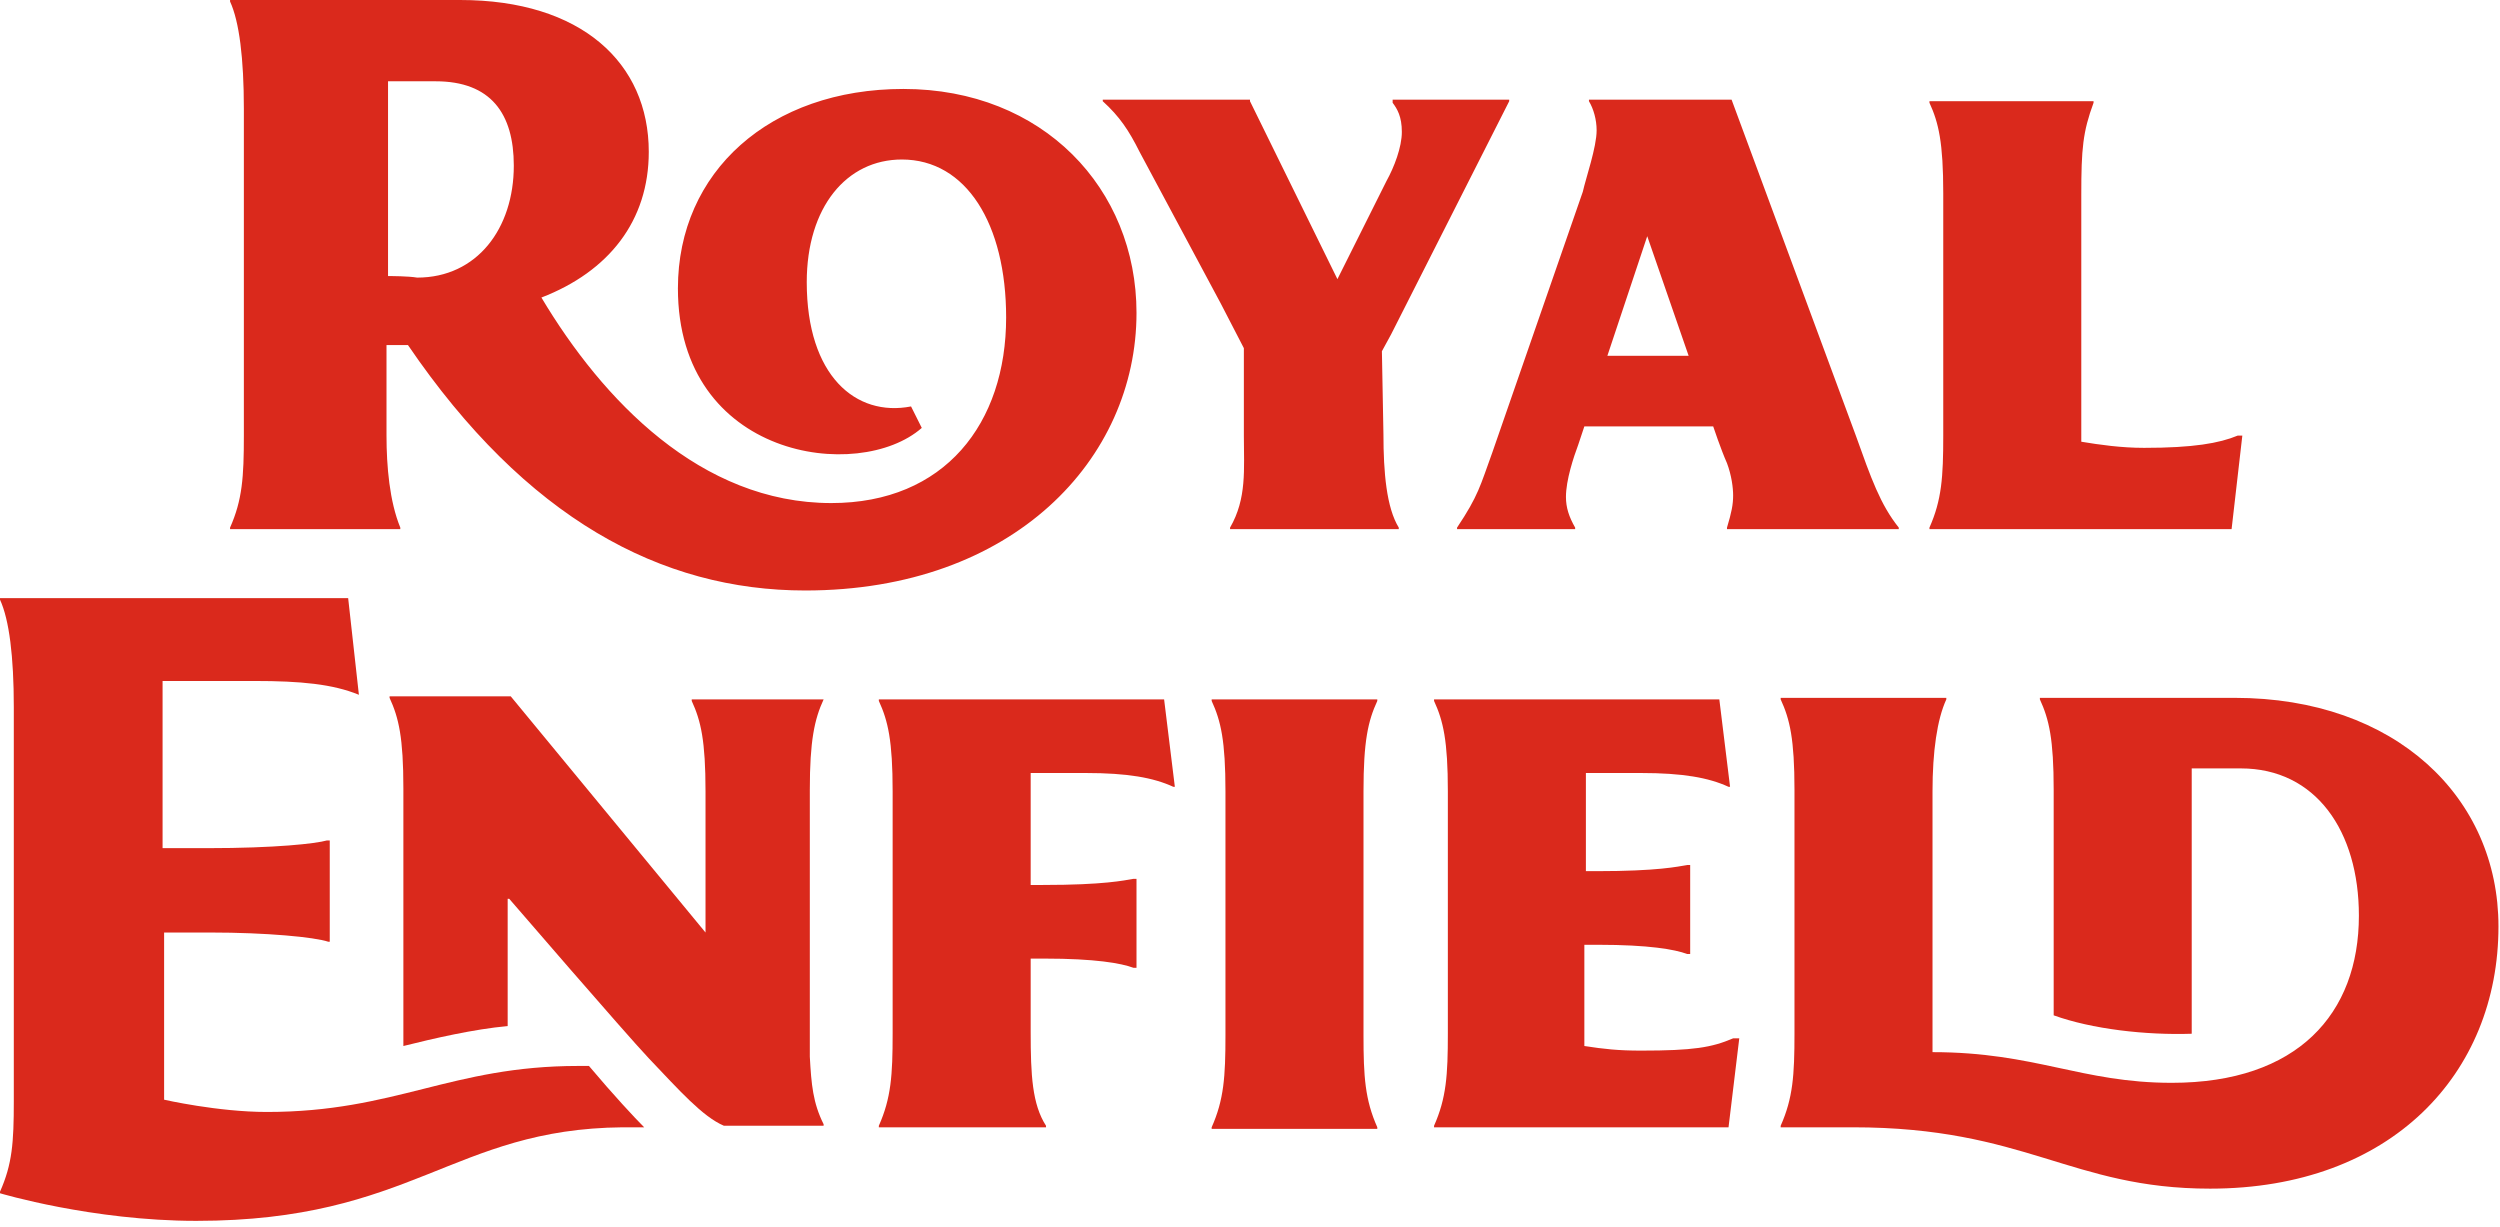
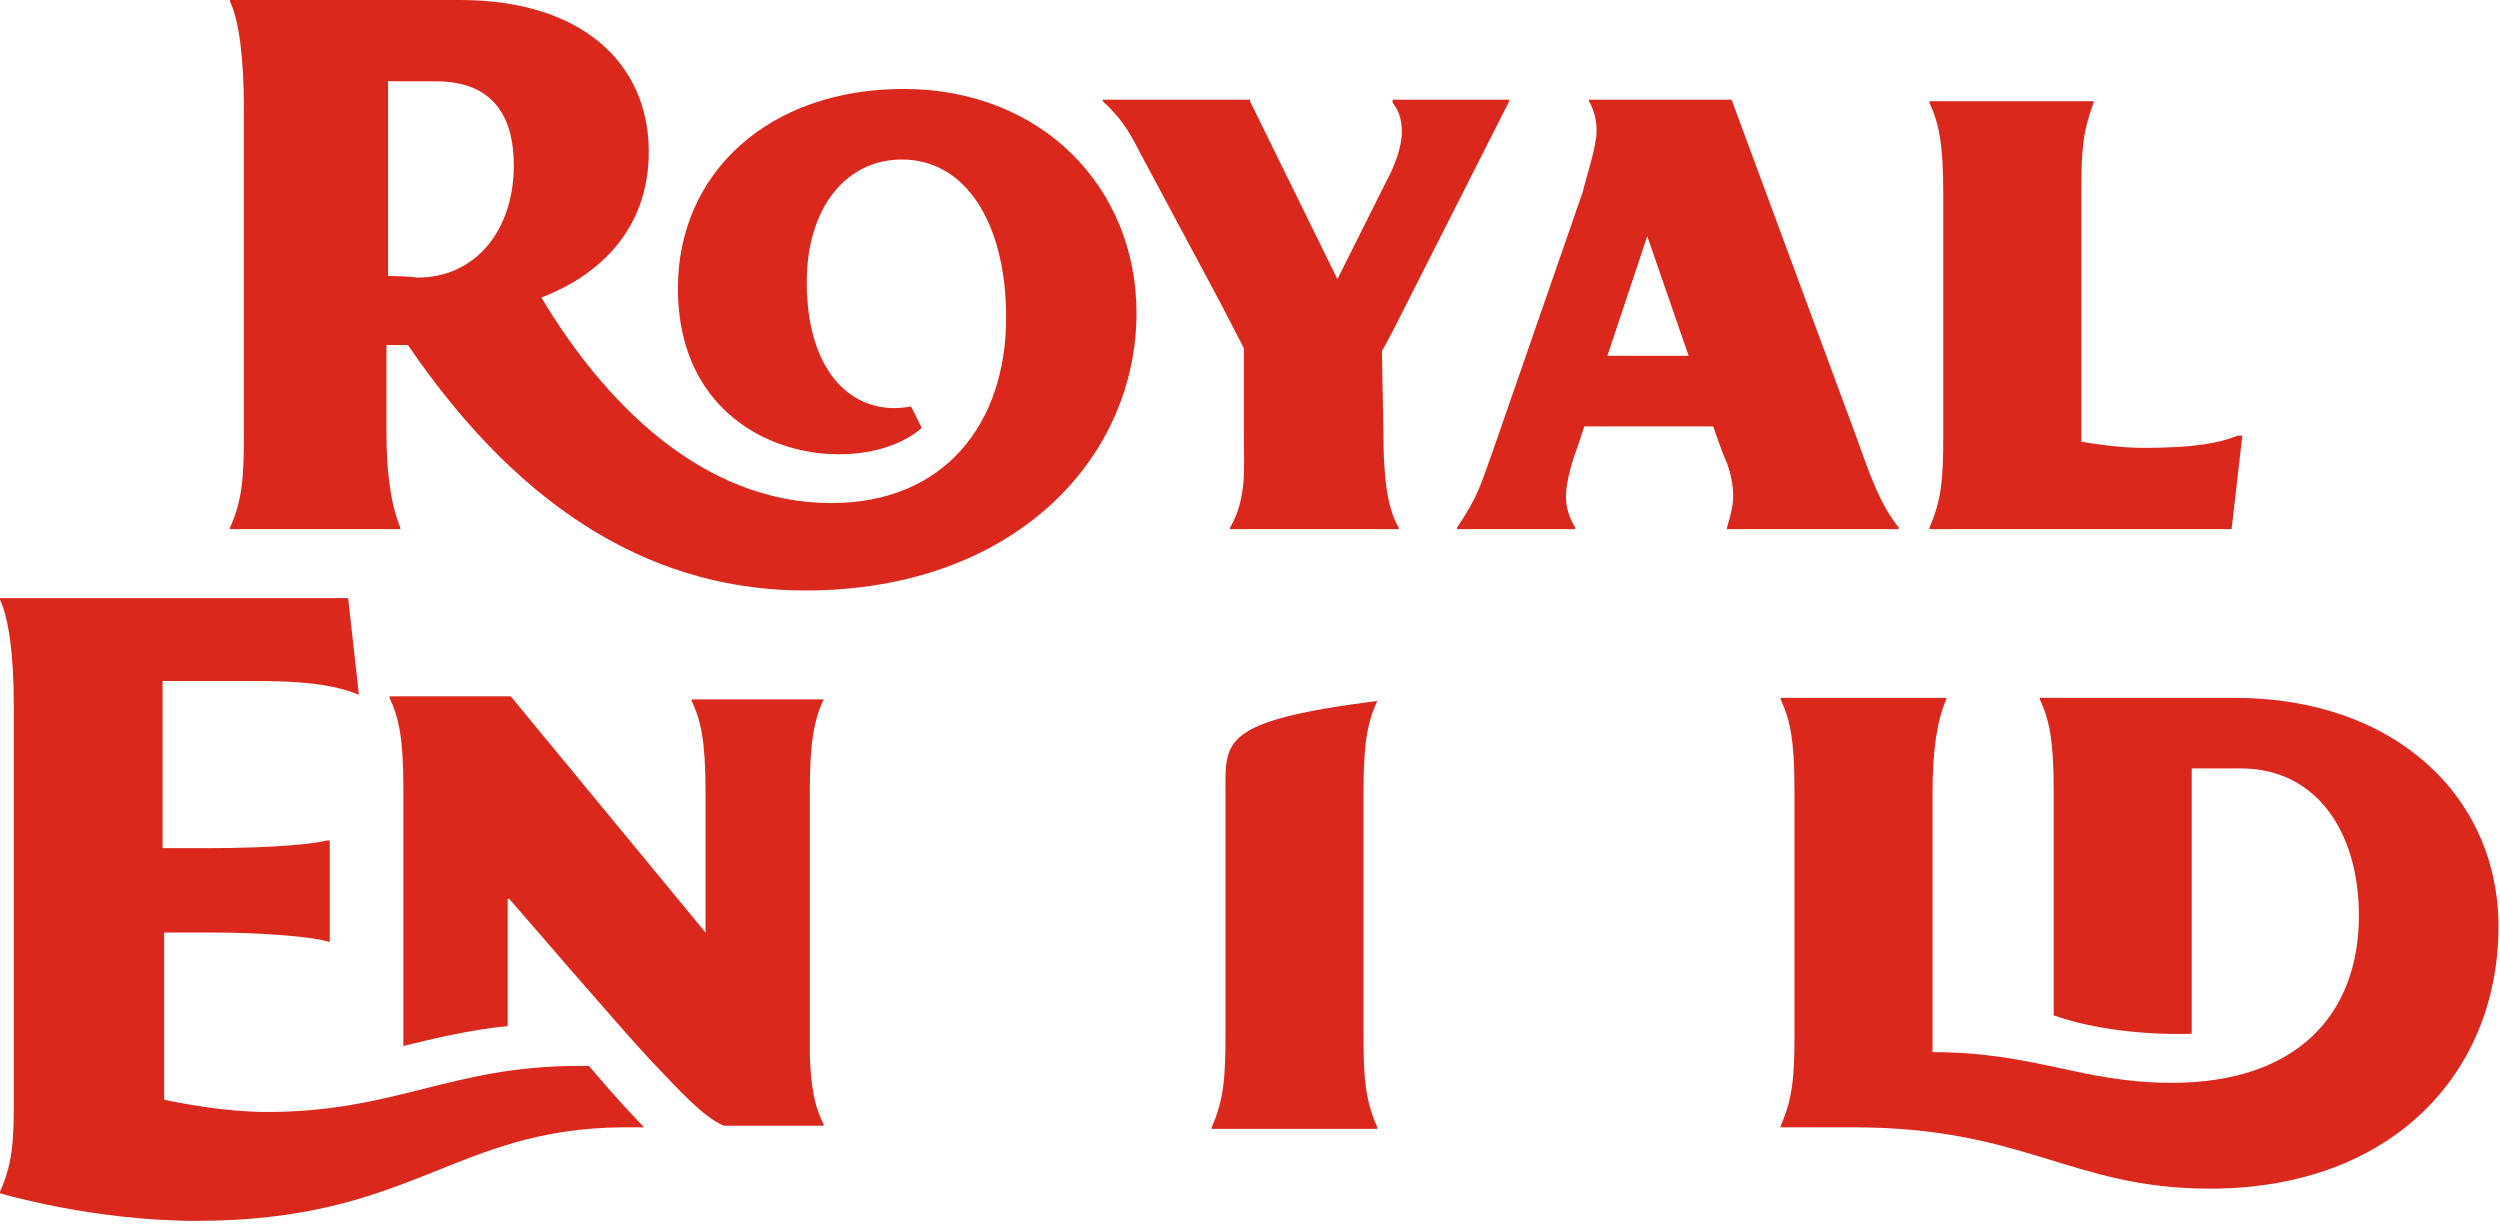
<svg xmlns="http://www.w3.org/2000/svg" width="163" height="80" viewBox="0 0 163 80" fill="none">
  <path d="M112.9 6.5H103.6V6.6C103.9 7.1 104.1 7.8 104.1 8.5C104.1 9.6 103.4 11.6 103.2 12.5L97.3 29.5C96.5 31.7 96.4 32.3 95 34.4V34.5H102.7V34.4C102.3 33.7 102.1 33.1 102.1 32.4C102.1 31.3 102.6 29.8 102.9 29L103.3 27.8H111.7C111.7 27.8 112.2 29.3 112.6 30.2C112.9 31 113 31.8 113 32.3C113 32.9 112.9 33.4 112.6 34.4V34.5H123.8V34.4C122.6 32.9 122 31.2 121 28.4L112.9 6.5ZM104.8 23.2L107.4 15.4L110.1 23.2H104.8ZM90.2 28.3C90.2 30.8 90.4 33.1 91.2 34.4V34.5H80.2V34.4C81.3 32.5 81.1 30.6 81.1 28.4V23.8V22.7L79.6 19.8L74.3 9.9C73.6 8.5 73 7.6 71.9 6.6V6.5H81.5V6.6L87.2 18.2C87.2 18.2 88.5 15.6 88.8 15C89.4 13.8 90.1 12.4 90.4 11.8C90.9 10.9 91.4 9.6 91.4 8.6C91.4 7.6 91.1 7.1 90.8 6.7V6.5H98.4V6.6L90.7 21.8L90.1 22.9L90.2 28.3ZM145.5 34.5H125.8V34.4C126.6 32.6 126.7 31.1 126.7 28.4V12.6C126.7 9.3 126.4 8 125.8 6.7V6.6H136.5V6.7C135.8 8.6 135.7 9.7 135.7 12.7V28.8C136.9 29 138.3 29.2 139.8 29.2C143 29.2 144.7 28.9 145.9 28.4H146.2L145.5 34.5ZM58.9 5.8C50.2 5.8 44.2 11.2 44.2 18.8C44.2 29.9 56 31.5 60.1 27.9L59.4 26.5C55.8 27.2 52.6 24.5 52.6 18.4C52.6 13.5 55.2 10.4 58.8 10.4C63 10.4 65.6 14.6 65.6 20.7C65.6 27.6 61.6 32.8 54.2 32.8C45.7 32.8 39.3 26.1 35.3 19.4C39.7 17.7 42.3 14.4 42.3 9.9C42.3 4.1 37.9 0 30 0H15V0.1C15.6 1.4 15.9 3.8 15.9 7.1V28.4C15.9 31.1 15.8 32.6 15 34.4V34.5H26.1V34.4C25.4 32.7 25.2 30.4 25.2 28.4C25.2 25.1 25.2 22.5 25.2 22.5C25.3 22.5 26.4 22.5 26.6 22.5C34.3 33.8 43.1 38.5 52.5 38.5C66.1 38.5 74.1 29.9 74.1 20.4C74.1 12.3 68 5.8 58.9 5.8ZM25.3 18V5.3H28.4C32 5.3 33.5 7.4 33.5 10.8C33.5 14.9 31.1 18.1 27.2 18.1C26.6 18 25.5 18 25.3 18Z" fill="#DA291C" />
  <path d="M52.8 51.5C52.8 48.3 53.1 46.9 53.7 45.6H51H45.1V45.7C45.7 47 46 48.3 46 51.6V60.8L33.3 45.4H31H25.4V45.5C26 46.8 26.3 48.1 26.3 51.4V66.4V68.2C28.3 67.7 30.9 67.1 33.1 66.9V58.6H33.2C33.2 58.6 40.7 67.3 42.3 69C44.3 71.1 45.8 72.8 47.2 73.4H51H52.8H53.7V73.3C53 71.9 52.9 70.7 52.8 68.9V51.5Z" fill="#DA291C" />
  <path d="M12.8 79.6C26.9 79.6 29.5 73.6 40.6 73.5H42C41.4 72.9 40 71.4 38.4 69.5H37.7C29.4 69.5 25.8 72.5 17.4 72.5C14.2 72.5 10.7 71.7 10.7 71.7V60.8H13.7C17.4 60.8 20.5 61.1 21.4 61.4H21.5V54.8H21.3C20.6 55 18 55.3 13.5 55.3H10.6V44.4H16.6C19.6 44.4 21.7 44.6 23.4 45.3L22.7 39H0V39.1C0.6 40.4 0.9 42.8 0.9 46.1V71.8C0.9 74.5 0.8 75.9 0 77.7V77.8C0 77.8 6 79.6 12.8 79.6Z" fill="#DA291C" />
-   <path d="M88.9 67.5V51.6C88.9 48.3 89.2 47 89.8 45.7V45.6H79V45.7C79.6 47 79.9 48.3 79.9 51.6V67.5C79.9 70.2 79.8 71.7 79 73.5V73.6H89.8V73.5C89 71.7 88.9 70.2 88.9 67.5Z" fill="#DA291C" />
-   <path d="M68 57.7H67.2V55V50.4H70.8C73.5 50.4 75.2 50.7 76.5 51.3H76.6L75.9 45.6H57.3V45.7C57.9 47 58.2 48.3 58.2 51.6V67.4C58.2 70.1 58.1 71.6 57.3 73.4V73.5H68.2V73.4C67.3 72 67.2 70.1 67.2 67.3V65.9V62.5H68.1C71.4 62.5 73.1 62.8 73.9 63.1H74.1V57.3H73.9C73.3 57.4 72 57.7 68 57.7Z" fill="#DA291C" />
-   <path d="M112.7 73.5L113.4 67.7H113C111.6 68.3 110.4 68.5 107 68.5C105.5 68.5 104.6 68.4 103.3 68.2V61.6H104.2C107.5 61.6 109.2 61.9 110 62.2H110.2V56.4H110C109.4 56.5 108.1 56.8 104.1 56.8H103.4V50.4H107C109.7 50.4 111.4 50.7 112.7 51.3H112.8L112.1 45.6H93.5V45.7C94.1 47 94.4 48.3 94.4 51.6V67.4C94.4 70.1 94.3 71.6 93.5 73.4V73.5H99.8H112.7Z" fill="#DA291C" />
+   <path d="M88.9 67.5V51.6C88.9 48.3 89.2 47 89.8 45.7V45.6V45.7C79.6 47 79.9 48.3 79.9 51.6V67.5C79.9 70.2 79.8 71.7 79 73.5V73.6H89.8V73.5C89 71.7 88.9 70.2 88.9 67.5Z" fill="#DA291C" />
  <path d="M144.1 77.5C155.9 77.5 162.9 70 162.9 60.4C162.9 52 156.2 45.5 145.7 45.5H133V45.6C133.6 46.9 133.9 48.2 133.9 51.5V66.2C136.4 67.1 139.9 67.5 142.9 67.4V50.1H146.1C151 50.1 153.8 54.2 153.8 59.7C153.8 66.1 149.8 70.6 141.6 70.6C135.7 70.6 132.7 68.6 126 68.6V51.6C126 49 126.3 46.9 126.9 45.6V45.5H116.1V45.6C116.7 46.9 117 48.2 117 51.5V67.4C117 70.1 116.9 71.6 116.1 73.4V73.5H120.8C132.1 73.5 135 77.5 144.1 77.5Z" fill="#DA291C" />
</svg>